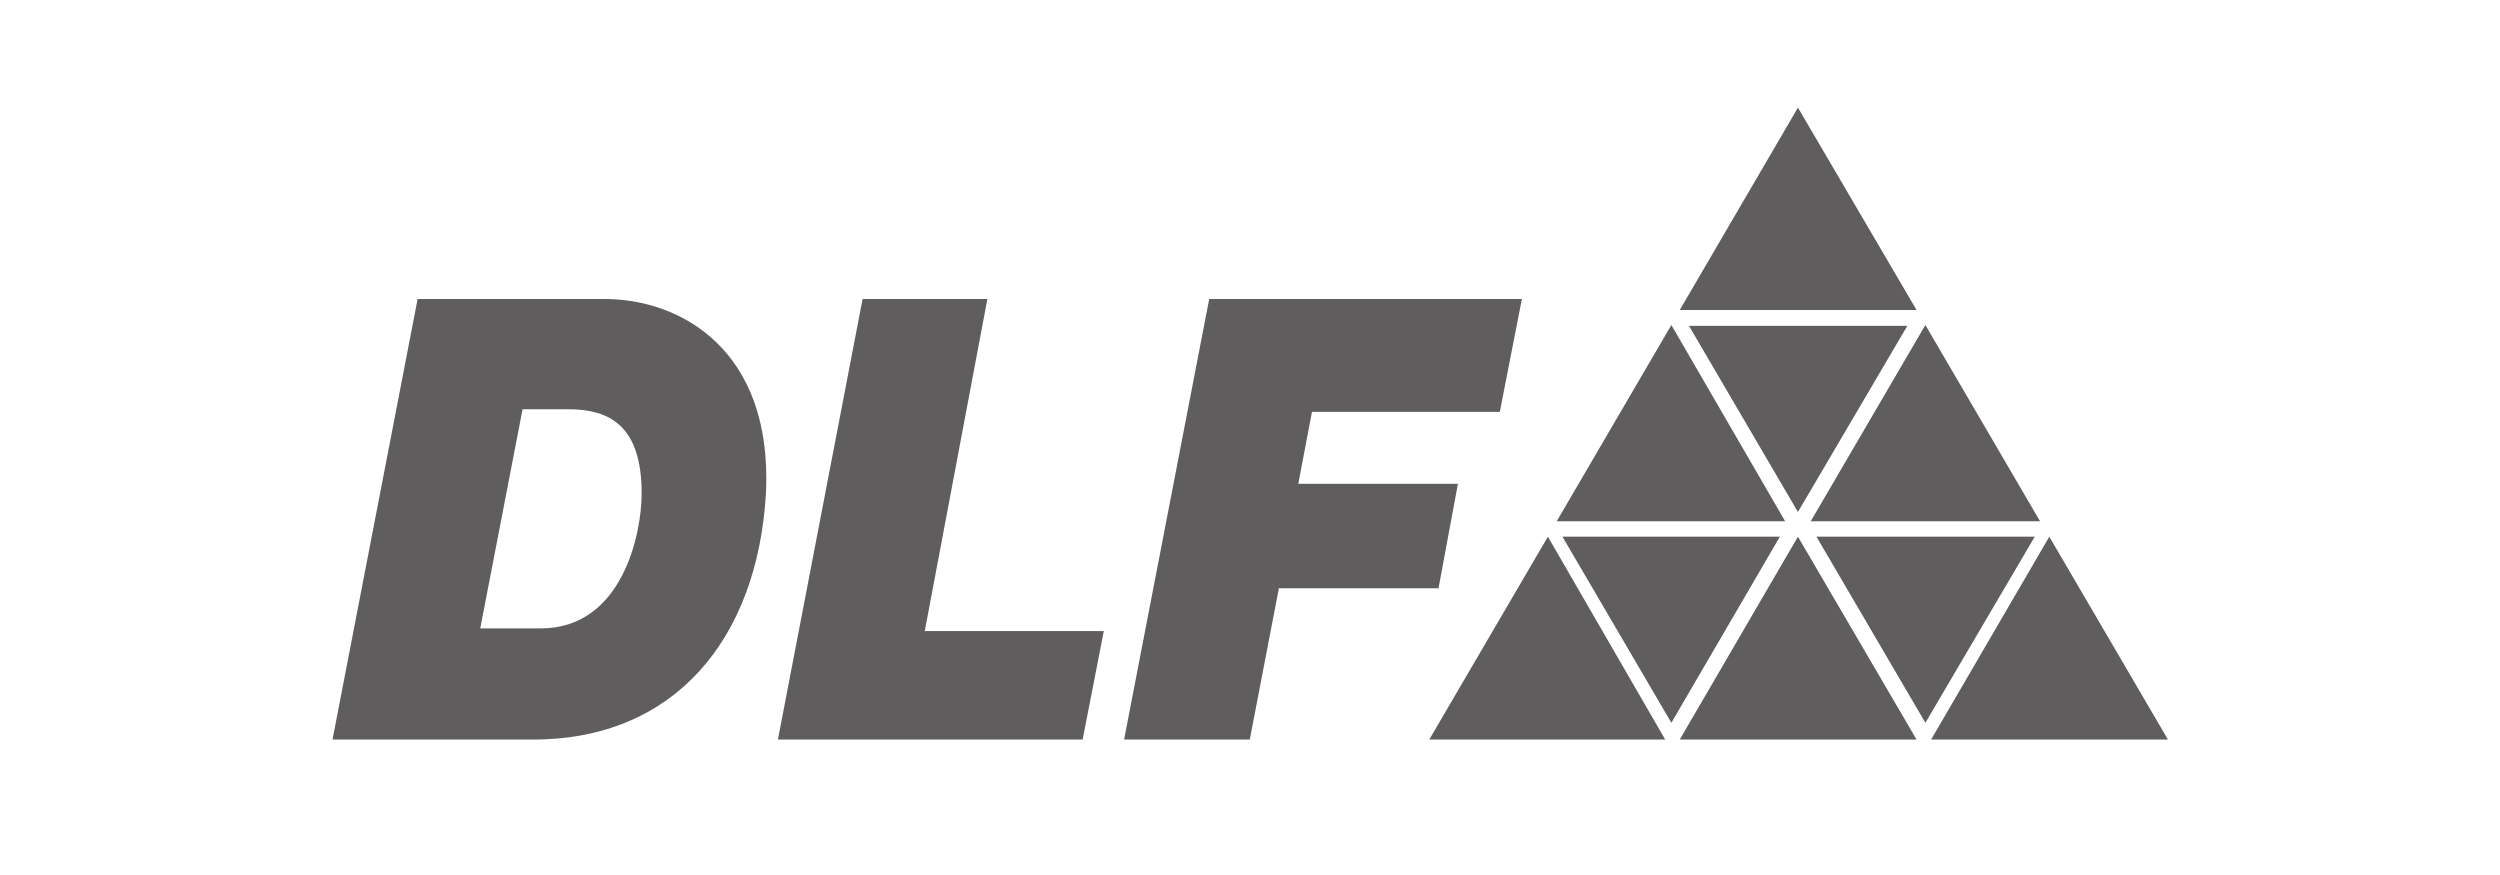
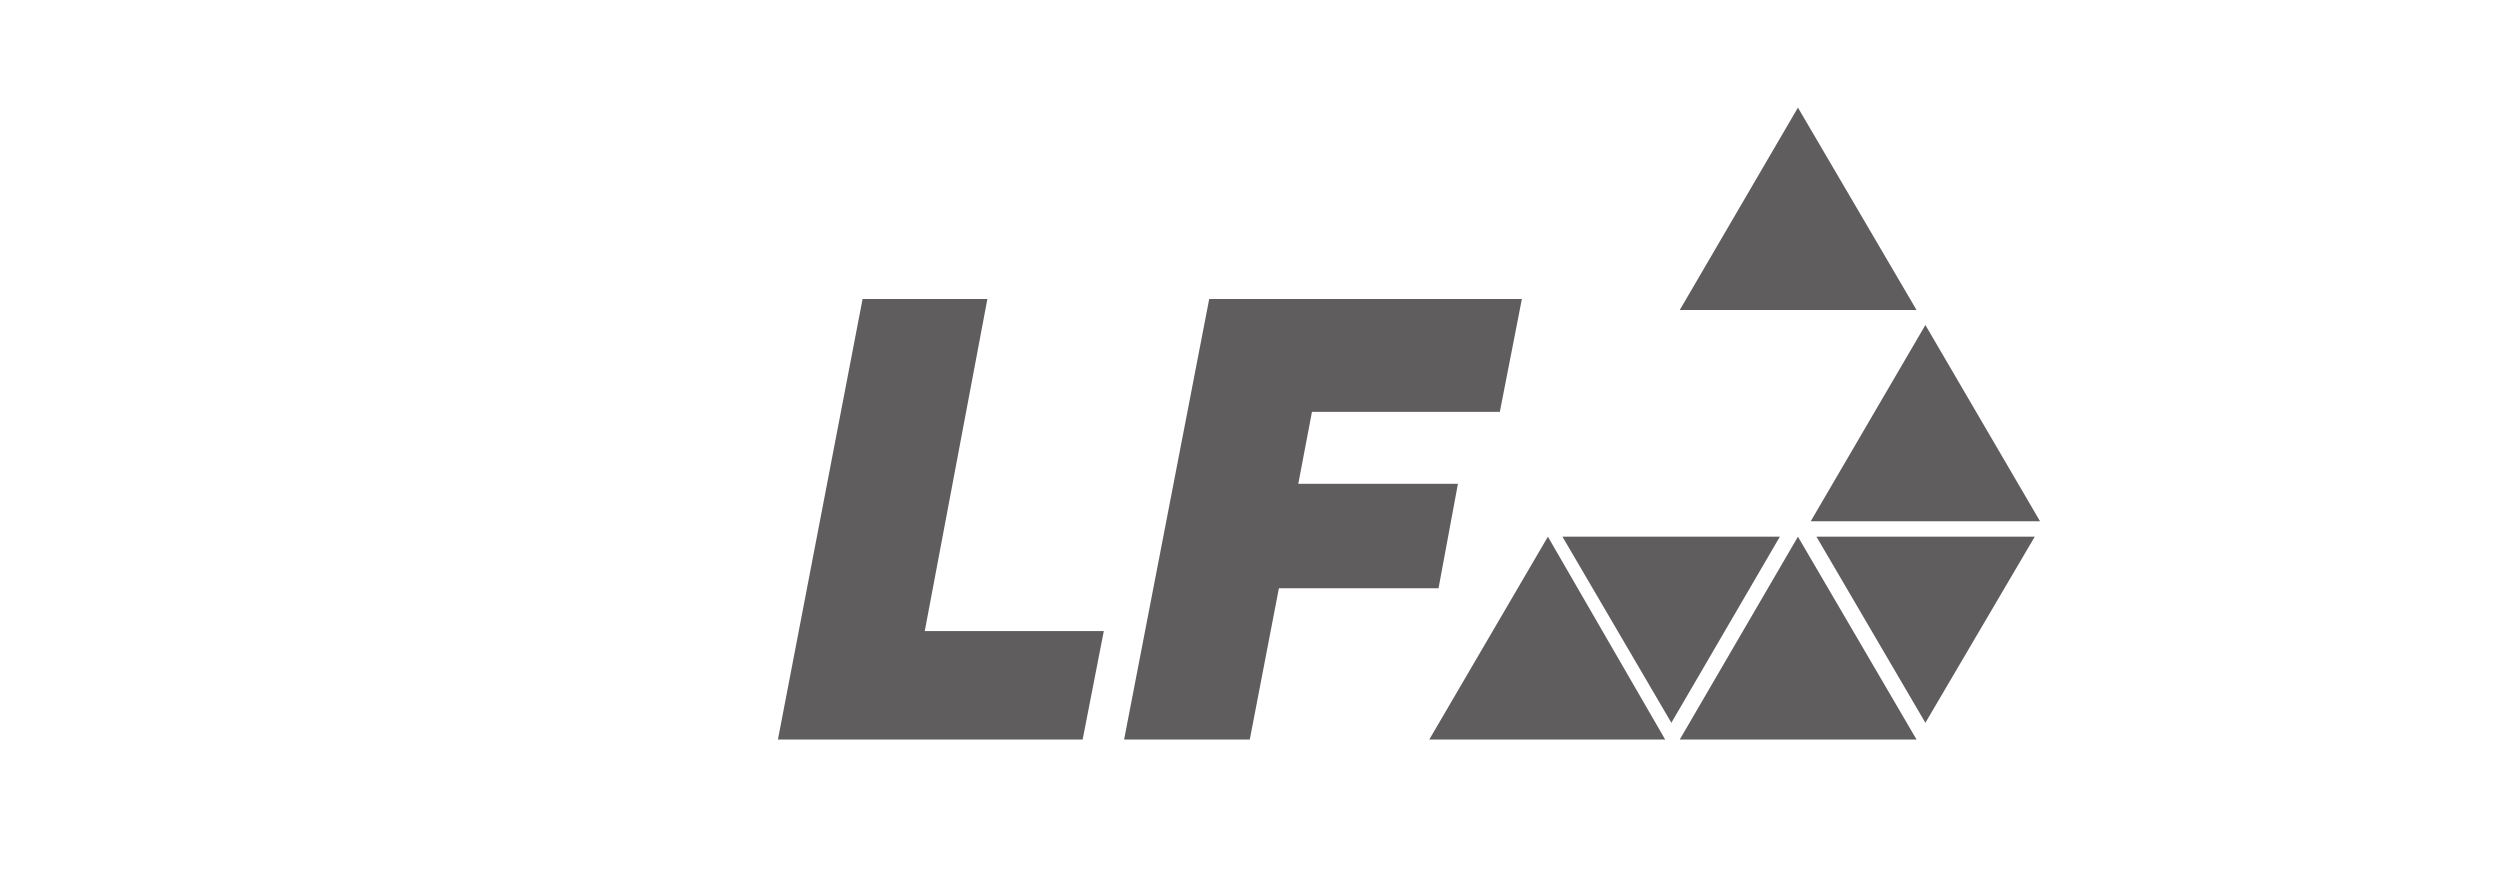
<svg xmlns="http://www.w3.org/2000/svg" version="1.1" id="Layer_1" x="0px" y="0px" viewBox="0 0 566.9 198.4" style="enable-background:new 0 0 566.9 198.4;" xml:space="preserve">
  <style type="text/css">
	.st0{fill:#605D5E;}
</style>
  <g>
    <g>
      <polygon class="st0" points="380.9,70.3 407.7,24.4 434.6,70.3   " />
      <polygon class="st0" points="410.6,118.2 436.6,73.7 462.6,118.2   " />
-       <polygon class="st0" points="437.9,167.7 464.7,121.7 491.6,167.7   " />
-       <polygon class="st0" points="432.5,73.9 407.7,116.1 383,73.9   " />
      <polygon class="st0" points="461.4,121.7 436.6,163.9 411.9,121.7   " />
      <polygon class="st0" points="380.9,167.7 407.7,121.7 434.6,167.7   " />
-       <polygon class="st0" points="353,118.2 379,73.7 404.8,118.2   " />
      <polygon class="st0" points="403.6,121.7 379,163.9 354.3,121.7   " />
      <polygon class="st0" points="324.1,167.7 351,121.7 377.6,167.7   " />
      <g>
-         <path class="st0" d="M108.9,142.5h13.7c18.5,0,22.9-21.4,22.9-30.6c0-15.2-7.1-19.1-16.6-19.1h-10.4L108.9,142.5z M94.7,67.8     h42.4c17.1,0,38.1,11.4,36.6,43.9c-1.9,33.3-20.8,56-52.8,56H75.4L94.7,67.8z" />
-       </g>
+         </g>
      <polygon class="st0" points="195.6,67.8 223.9,67.8 209.7,143.1 250.3,143.1 245.5,167.7 176.4,167.7   " />
      <polygon class="st0" points="274.2,67.8 345.1,67.8 340.1,93.4 297.5,93.4 294.4,109.7 330.6,109.7 326.2,133.4 290,133.4     283.4,167.7 254.9,167.7   " />
    </g>
  </g>
</svg>